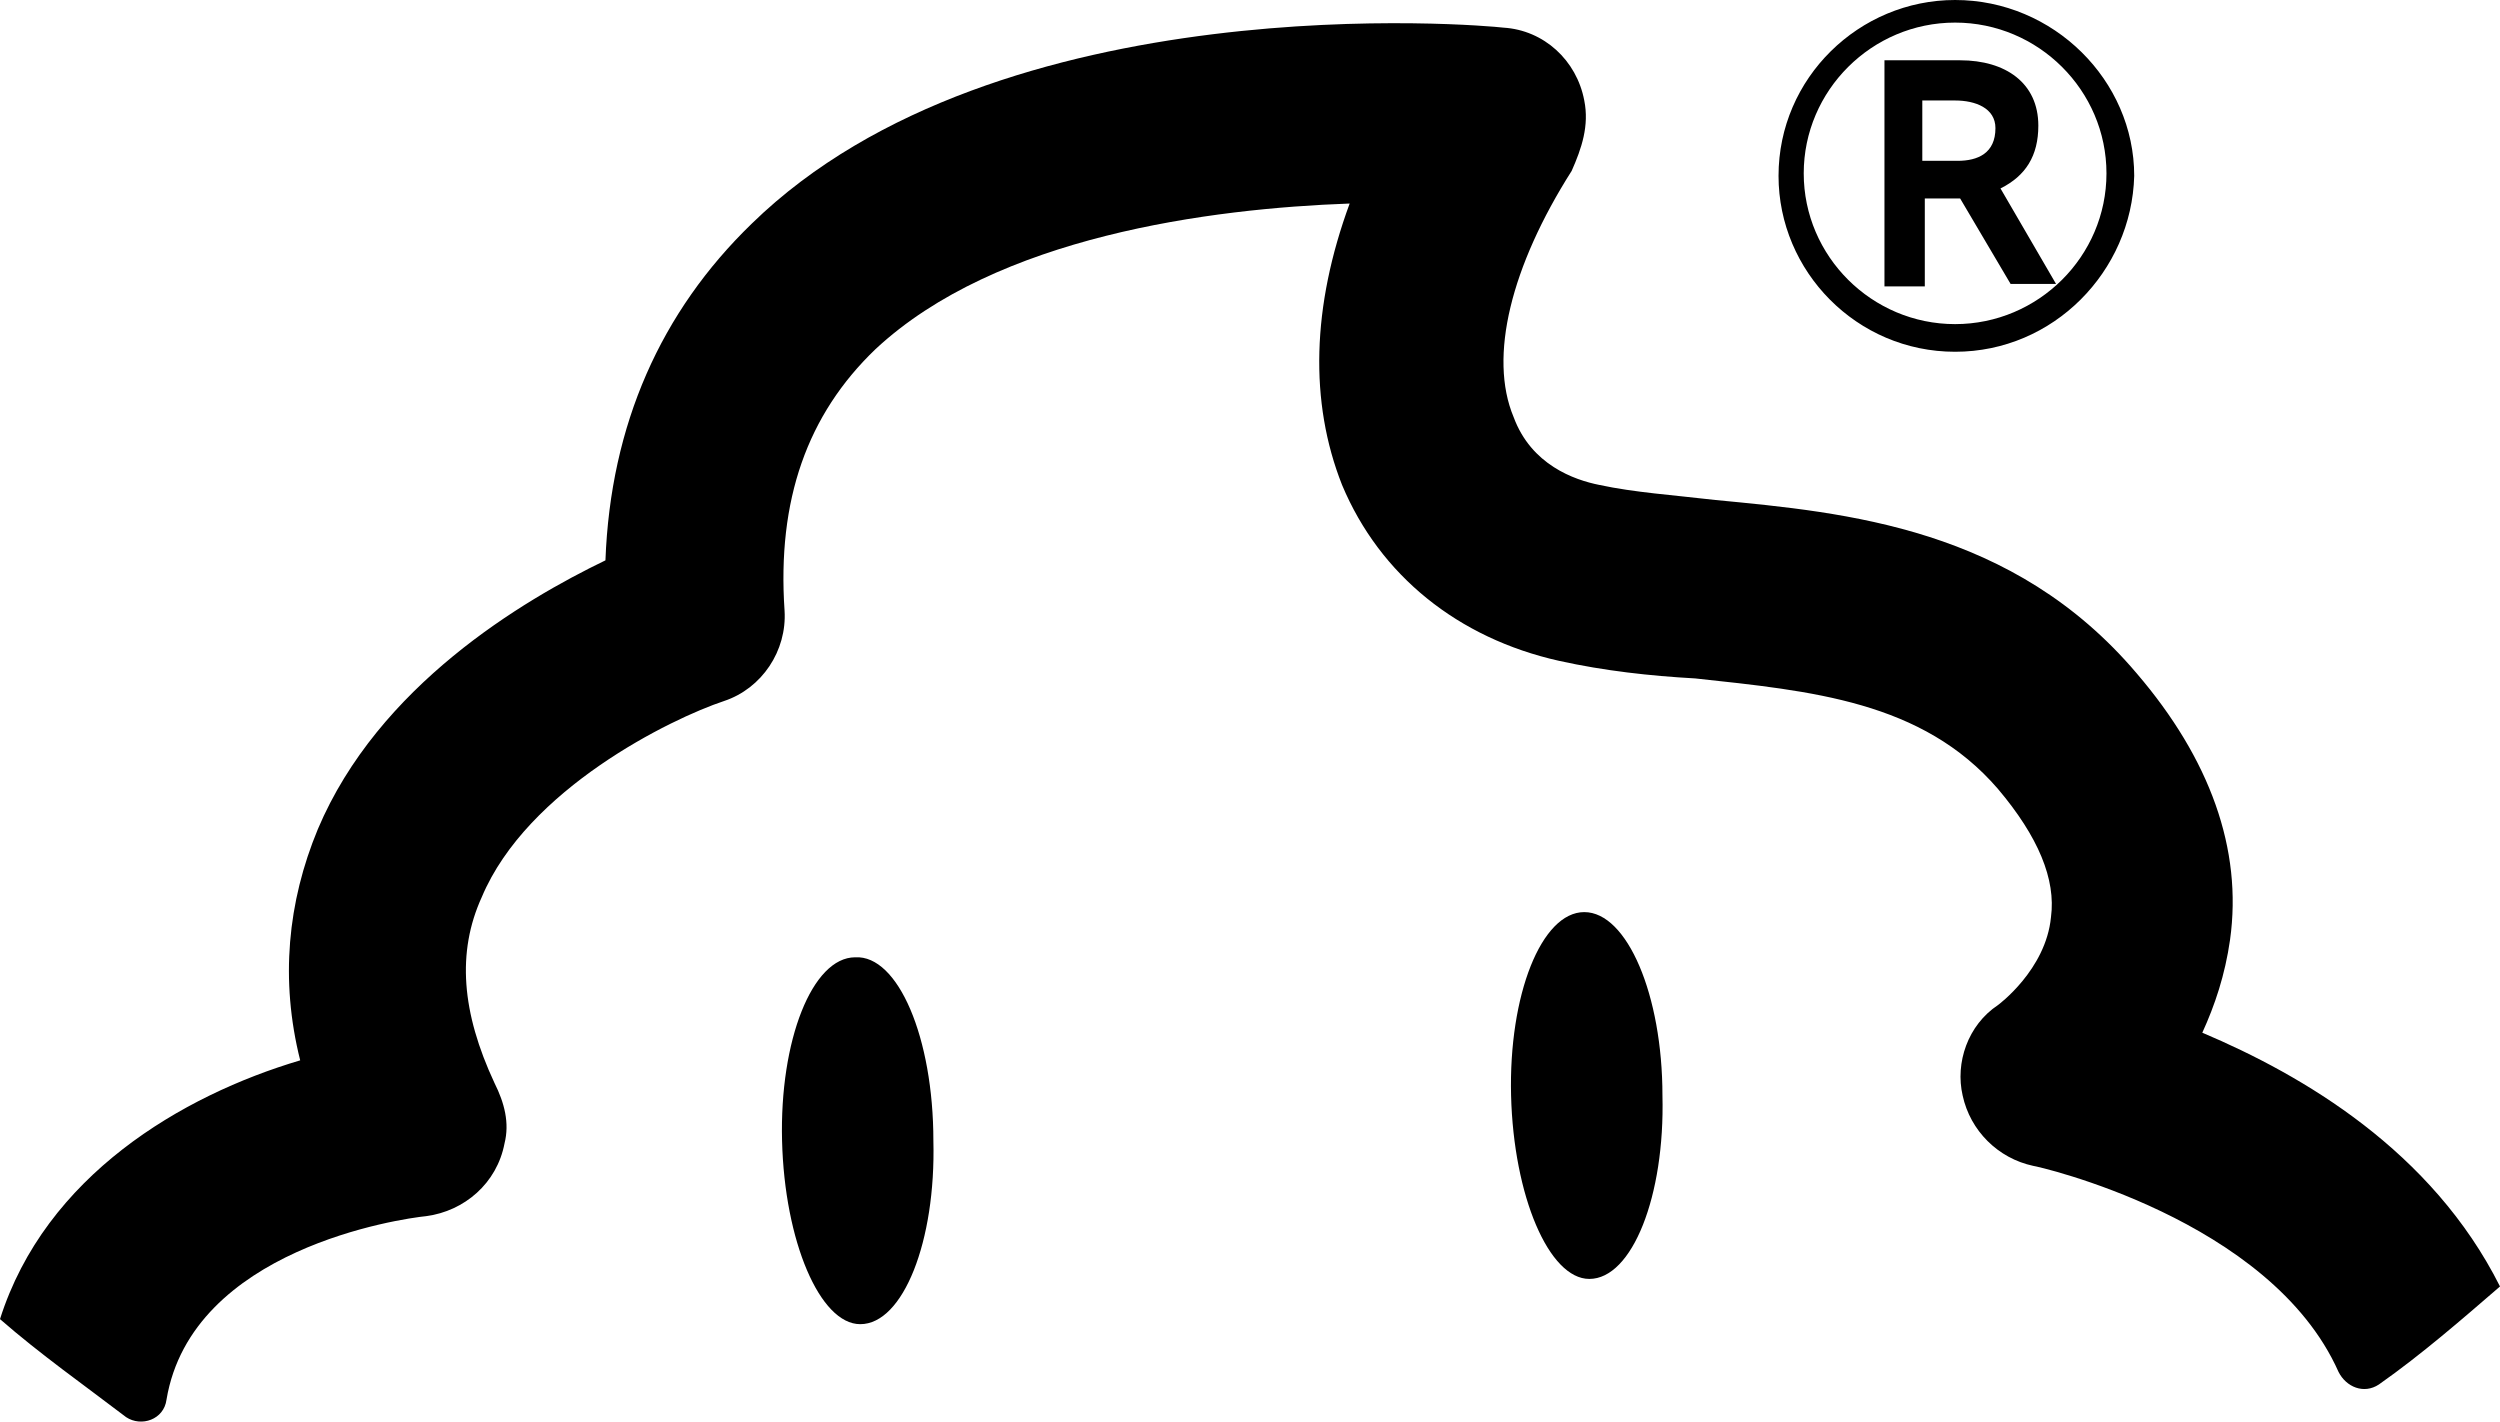
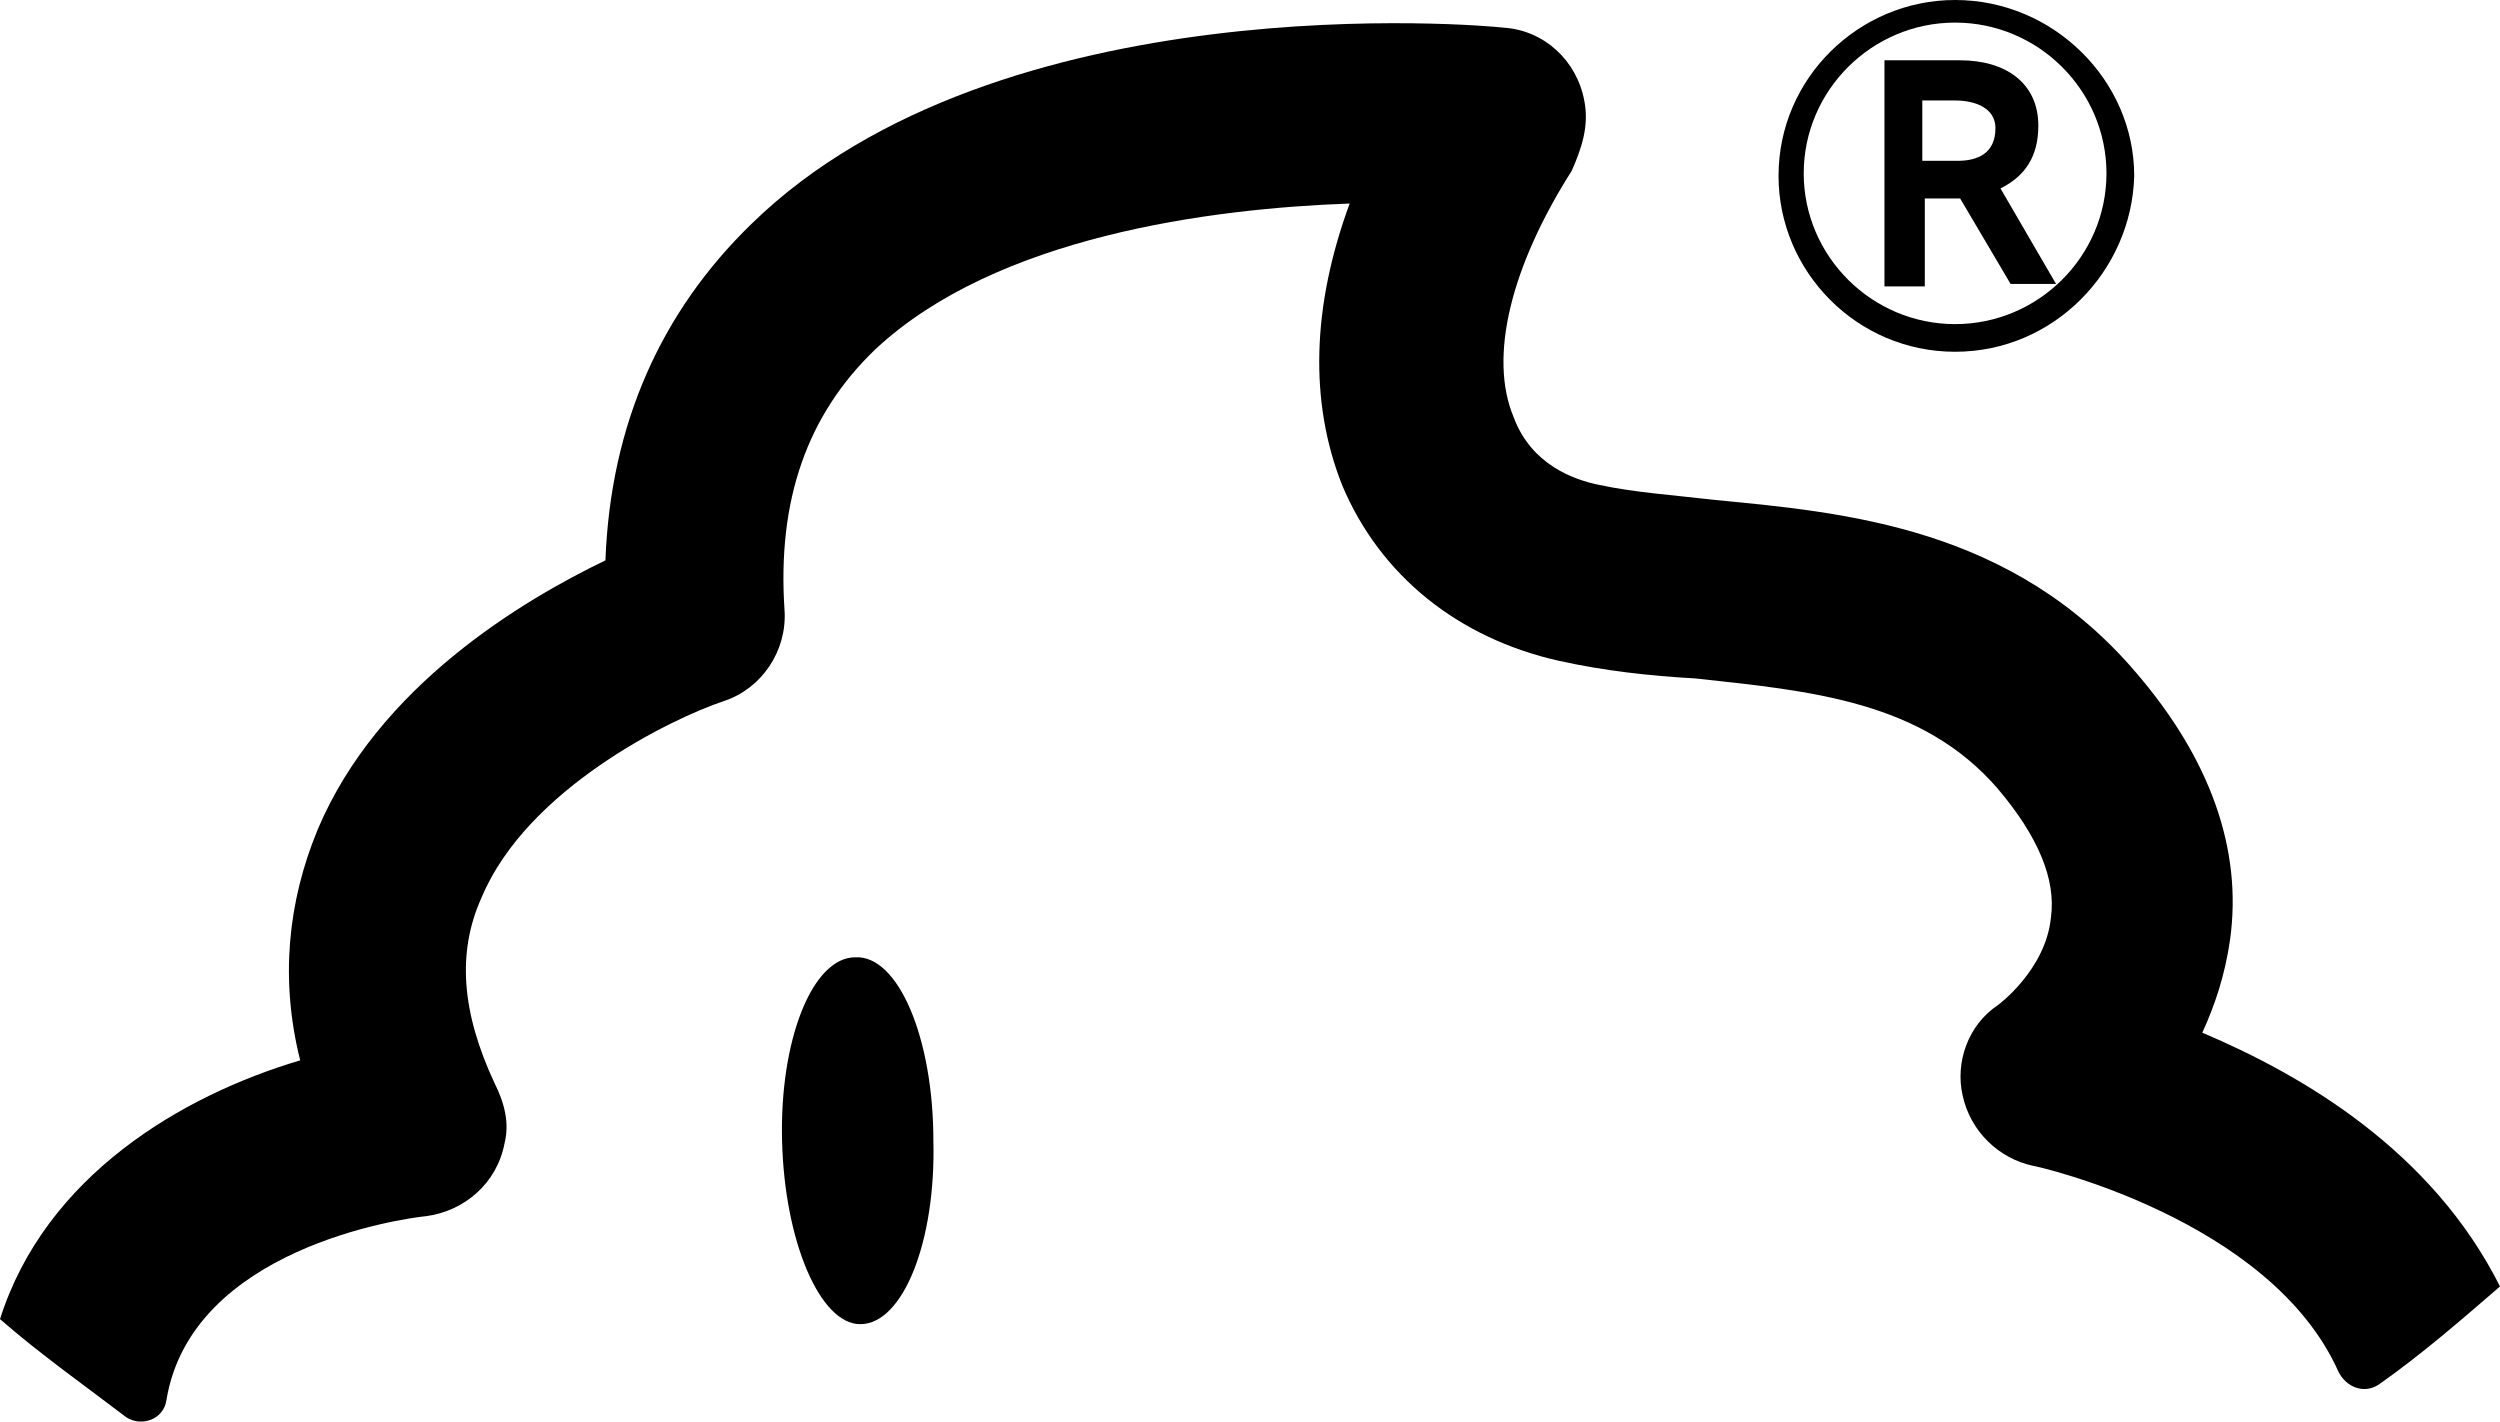
<svg xmlns="http://www.w3.org/2000/svg" width="51" height="29" viewBox="0 0 51 29" fill="none">
  <path d="M44.927 21.067C45.185 20.503 45.391 19.888 45.493 19.171C45.751 17.325 45.082 15.48 43.589 13.737C41.068 10.764 37.671 10.457 34.995 10.2C34.12 10.098 33.348 10.047 32.628 9.893C32.113 9.79 31.238 9.483 30.878 8.509C30.363 7.279 30.826 5.433 32.062 3.486C32.267 3.024 32.422 2.563 32.319 2.05C32.164 1.23 31.495 0.615 30.672 0.564C30.26 0.513 20.379 -0.359 15.336 4.562C13.483 6.356 12.454 8.663 12.351 11.431C10.653 12.251 7.719 13.993 6.484 16.915C5.867 18.402 5.712 19.991 6.124 21.631C3.705 22.349 0.926 23.989 0 26.91C0.823 27.628 1.698 28.243 2.573 28.91C2.882 29.115 3.345 28.961 3.397 28.551C3.911 25.475 8.183 24.86 8.697 24.809C9.469 24.706 10.138 24.143 10.293 23.322C10.396 22.912 10.293 22.502 10.087 22.092C9.418 20.657 9.315 19.427 9.829 18.299C10.756 16.095 13.689 14.66 14.77 14.301C15.542 14.045 16.056 13.276 16.005 12.456C15.851 10.2 16.468 8.458 17.858 7.125C20.328 4.818 24.702 4.254 27.533 4.152C26.761 6.253 26.709 8.201 27.378 9.893C28.15 11.738 29.746 13.02 31.804 13.481C32.731 13.686 33.657 13.788 34.583 13.84C36.951 14.096 39.215 14.301 40.759 16.095C41.582 17.069 41.943 17.94 41.84 18.709C41.737 19.786 40.759 20.503 40.759 20.503C40.141 20.913 39.884 21.682 40.038 22.349C40.193 23.066 40.759 23.63 41.479 23.784C41.531 23.784 46.317 24.86 47.706 27.987C47.861 28.294 48.221 28.448 48.53 28.243C49.405 27.628 50.228 26.91 51 26.244C49.611 23.476 46.986 21.939 44.927 21.067Z" fill="black" />
-   <path d="M32.319 18.607C31.444 18.607 30.775 20.298 30.826 22.349C30.878 24.399 31.598 26.09 32.422 26.09C33.297 26.09 33.966 24.399 33.914 22.349C33.914 20.298 33.194 18.607 32.319 18.607Z" fill="black" />
  <path d="M17.446 19.529C16.571 19.529 15.902 21.221 15.954 23.271C16.005 25.322 16.726 27.013 17.549 27.013C18.424 27.013 19.093 25.322 19.041 23.271C19.041 21.17 18.321 19.478 17.446 19.529Z" fill="black" />
  <path d="M39.884 7.176C37.877 7.176 36.282 5.536 36.282 3.588C36.282 1.589 37.928 0 39.884 0C41.891 0 43.538 1.64 43.538 3.588C43.486 5.536 41.891 7.176 39.884 7.176ZM39.884 0.461C38.186 0.461 36.796 1.845 36.796 3.537C36.796 5.228 38.186 6.612 39.884 6.612C41.582 6.612 42.972 5.228 42.972 3.537C42.972 1.845 41.582 0.461 39.884 0.461ZM41.016 5.792L39.987 4.049H39.266V5.843H38.443V1.23H39.987C40.913 1.23 41.582 1.692 41.582 2.563C41.582 3.178 41.325 3.588 40.81 3.844L41.943 5.792H41.016ZM39.935 3.281C40.347 3.281 40.707 3.127 40.707 2.614C40.707 2.204 40.296 2.05 39.884 2.05H39.215V3.281H39.935Z" fill="black" />
</svg>